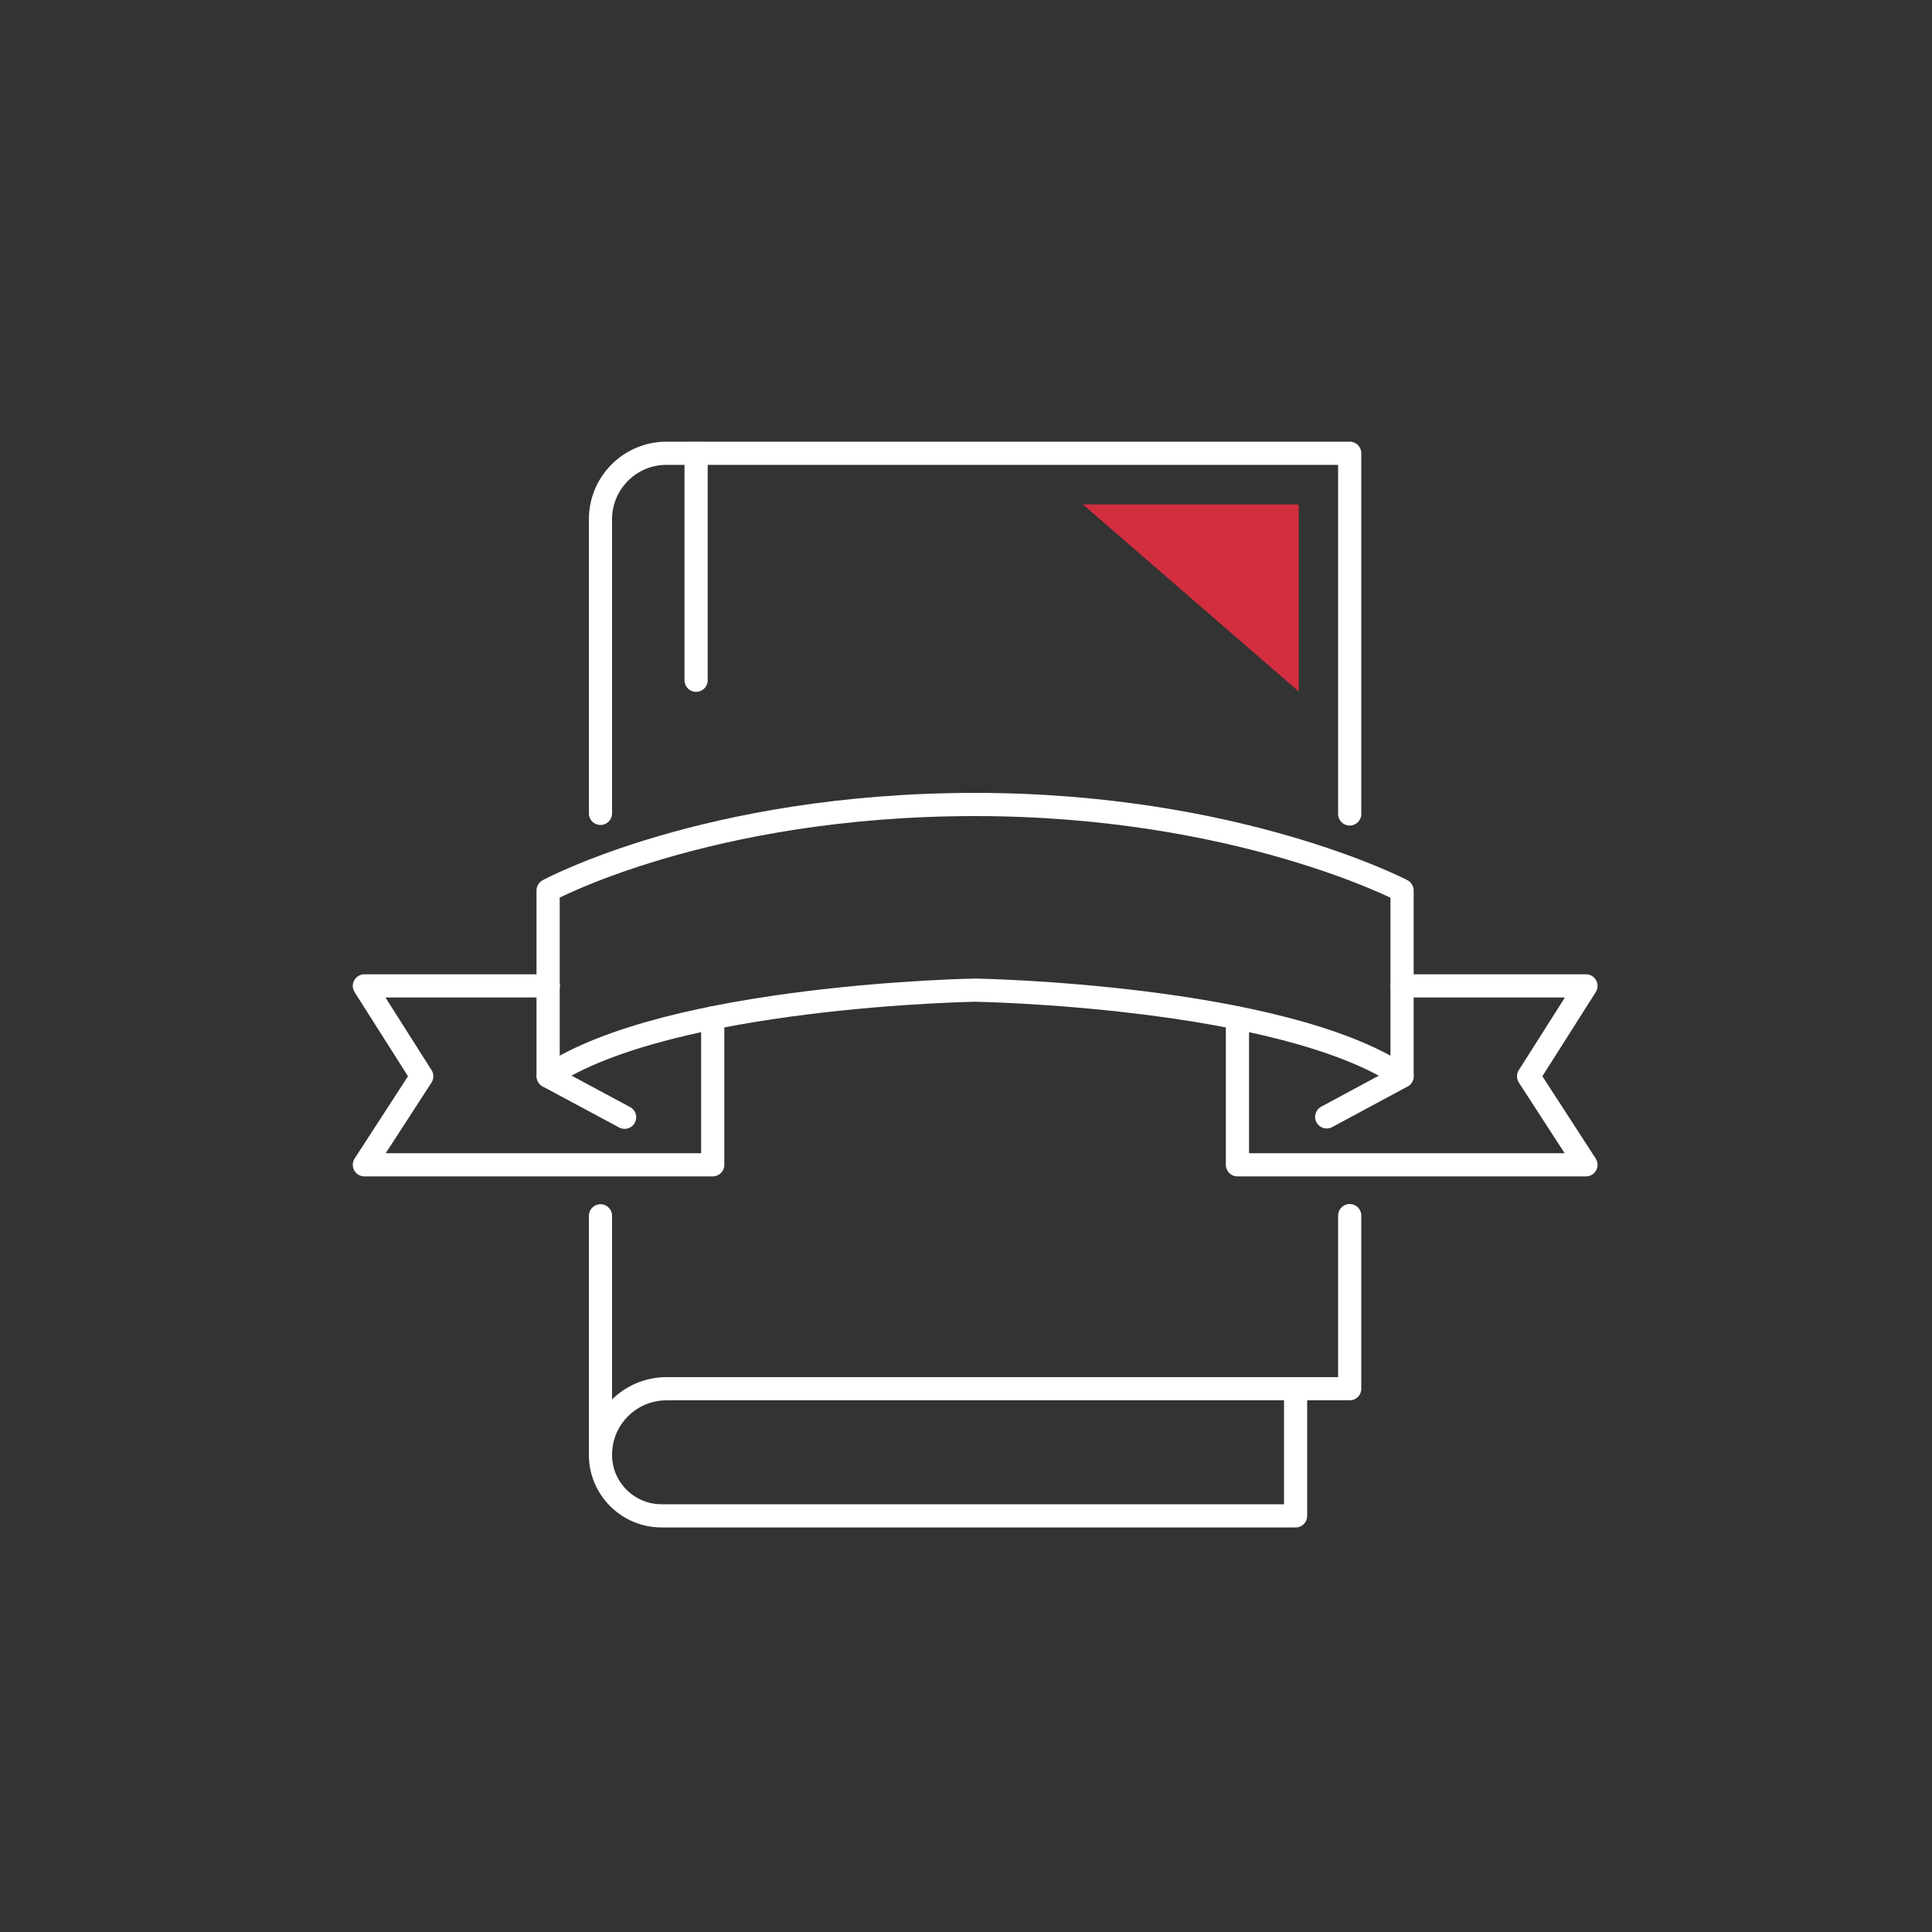
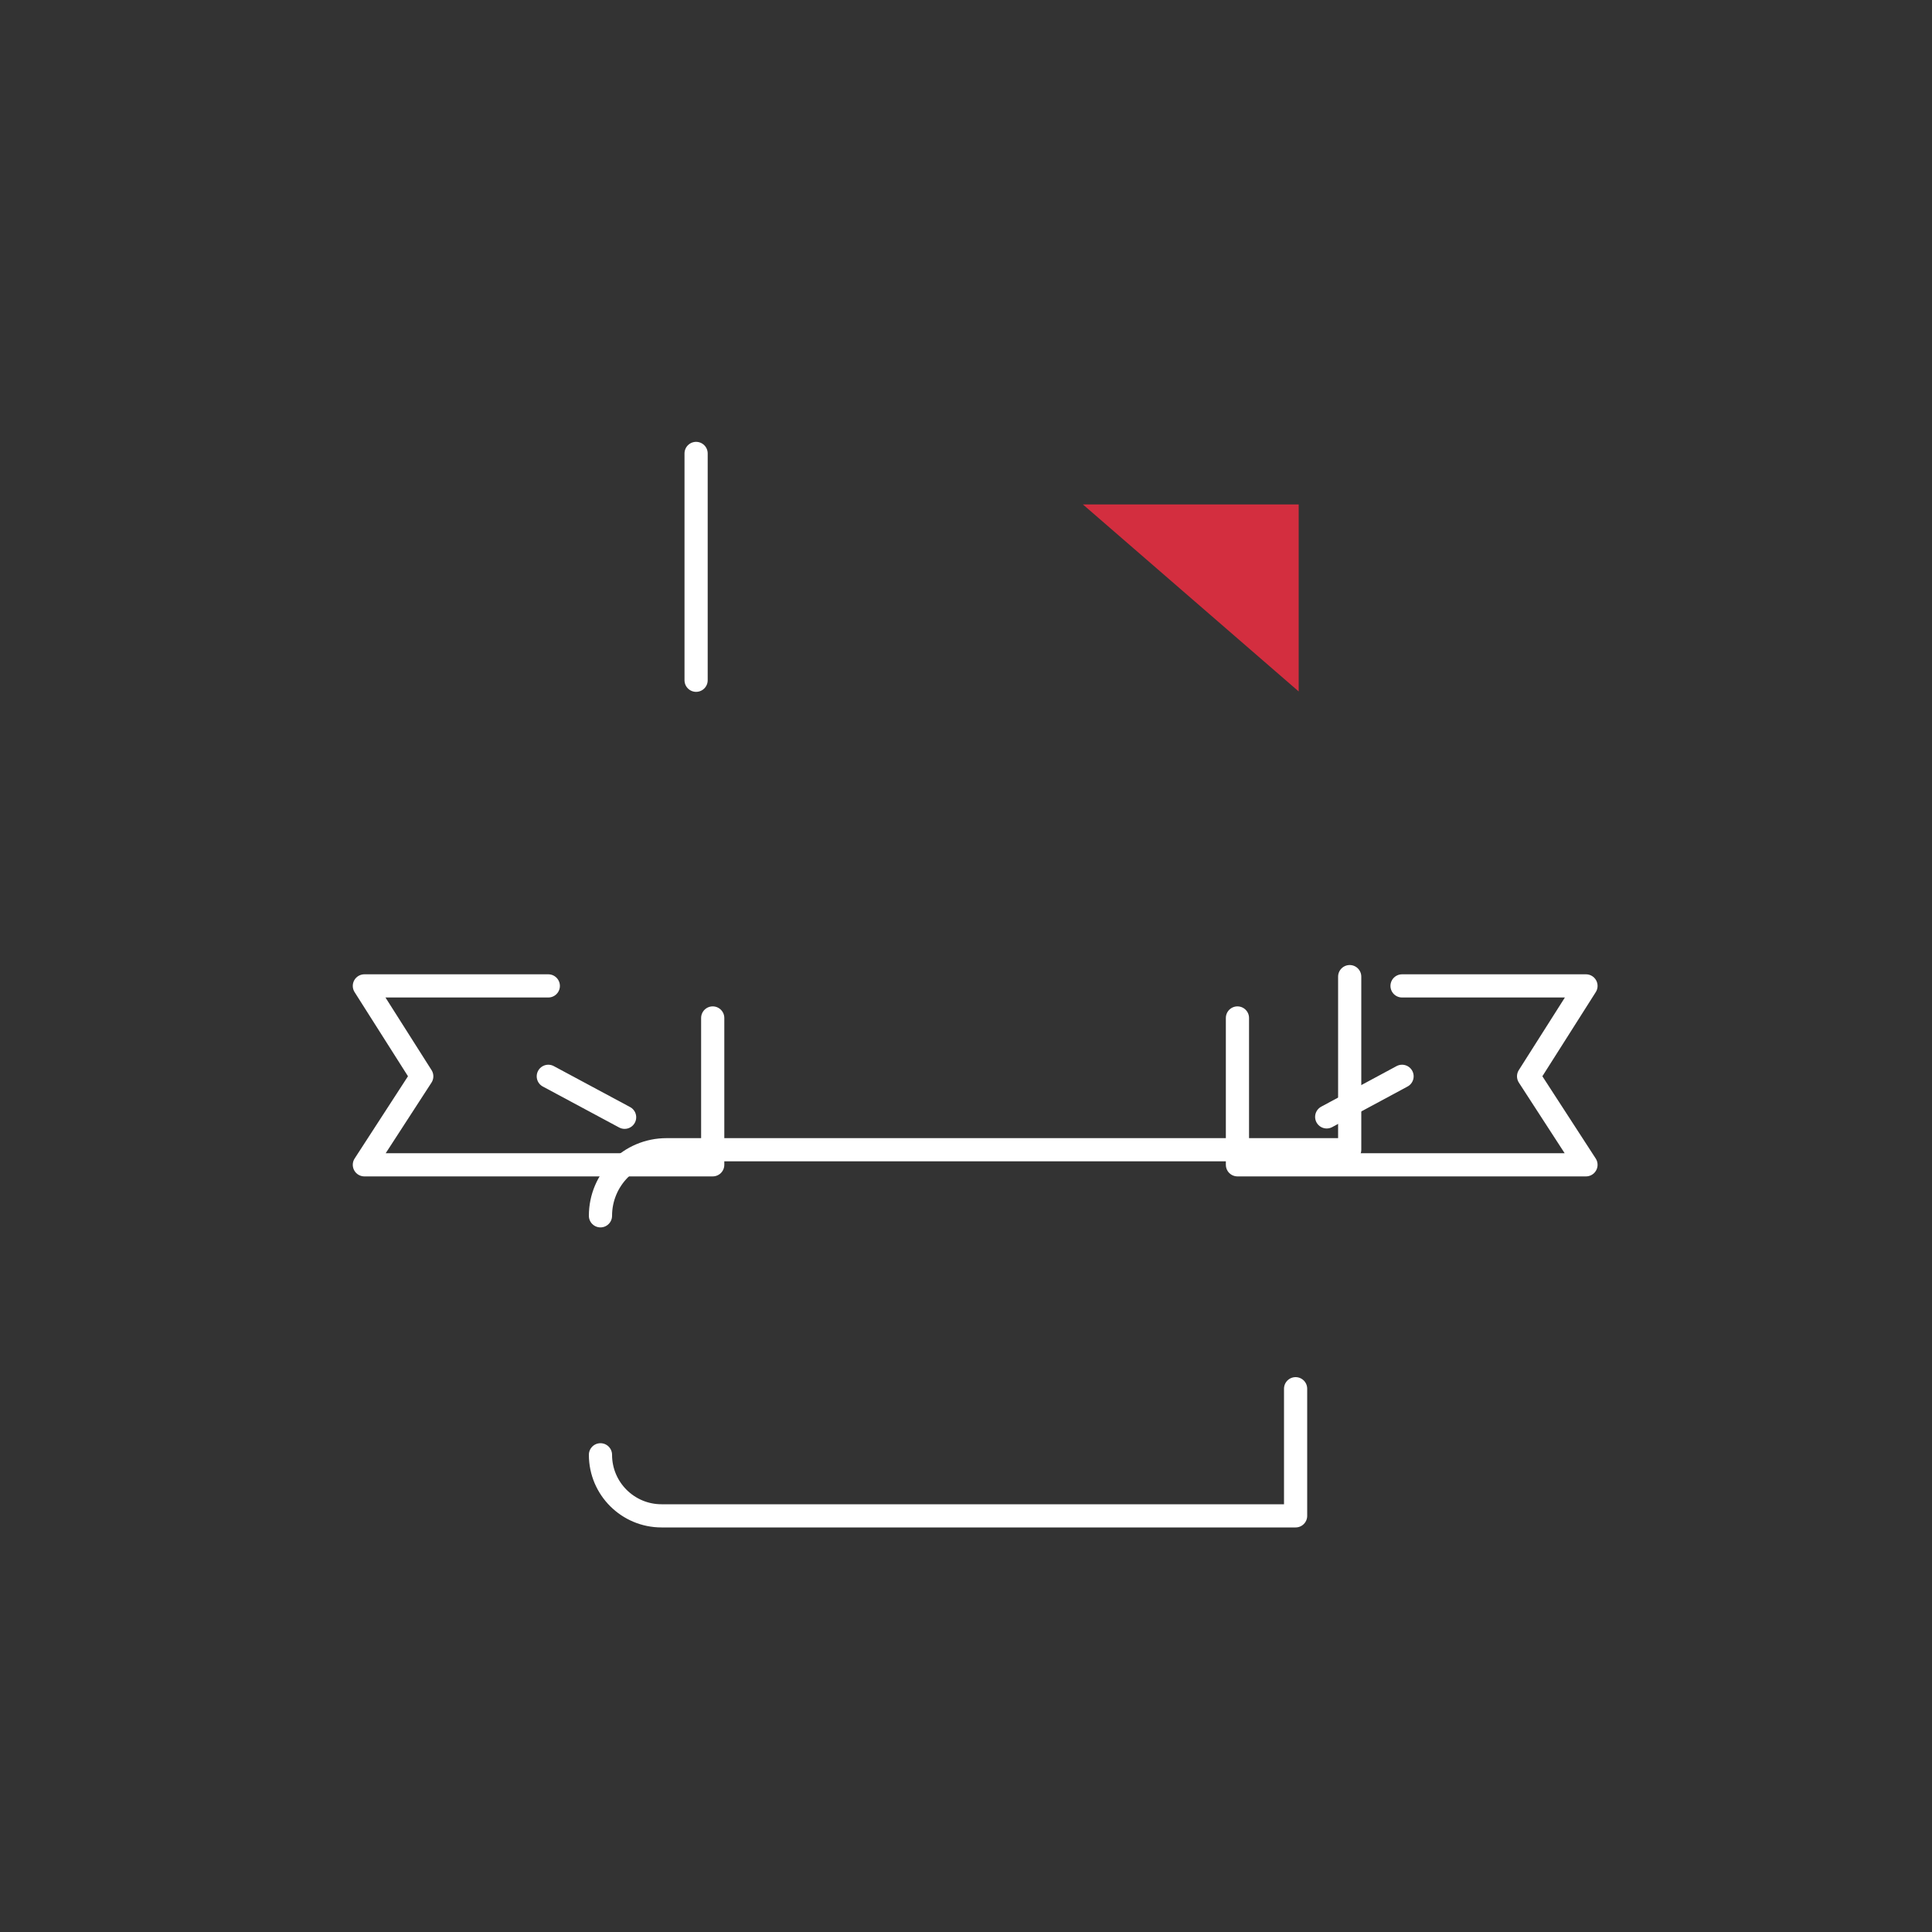
<svg xmlns="http://www.w3.org/2000/svg" id="Layer_2" viewBox="0 0 100 100">
  <rect x="0" y="0" width="100" height="100" fill="#333333" stroke="none" />
  <defs>
    <style>.cls-1,.cls-2{fill:none;}.cls-1,.cls-3{stroke-width:0px;}.cls-2{stroke:#fff;stroke-linecap:round;stroke-linejoin:round;stroke-width:1.2px;}.cls-3{fill:#d32e3f;}</style>
  </defs>
  <g id="_05_veda">
    <polyline class="cls-2" points="64.05 52.69 64.05 60.29 82.09 60.29 79.12 55.71 82.09 51.03 72.57 51.03" />
    <line class="cls-2" x1="72.57" y1="55.71" x2="68.67" y2="57.81" />
-     <path class="cls-2" d="M50.47,41.64c-13.89,0-22.1,4.45-22.1,4.45v9.61c6.29-4.19,22.1-4.45,22.1-4.45,0,0,15.81.26,22.1,4.45v-9.61s-8.51-4.45-22.1-4.45Z" />
    <polyline class="cls-2" points="36.89 52.69 36.89 60.29 18.86 60.29 21.83 55.71 18.86 51.03 28.38 51.03" />
    <line class="cls-2" x1="28.38" y1="55.71" x2="32.33" y2="57.83" />
    <line class="cls-2" x1="36.03" y1="23.47" x2="36.03" y2="35.21" />
-     <path class="cls-2" d="M69.86,42.13v-18.67h-35.36c-1.89,0-3.42,1.53-3.42,3.42v15.22" />
-     <path class="cls-2" d="M31.08,62.93v12.37c0-1.89,1.53-3.42,3.42-3.42h35.36v-8.96" />
+     <path class="cls-2" d="M31.08,62.93c0-1.89,1.53-3.42,3.42-3.42h35.36v-8.96" />
    <path class="cls-2" d="M31.08,75.3h0c0,1.75,1.42,3.16,3.16,3.16h32.82v-6.58" />
    <polygon class="cls-3" points="56.05 26.11 67.22 35.79 67.22 26.11 56.05 26.11" />
    <rect class="cls-1" width="100" height="100" />
  </g>
</svg>